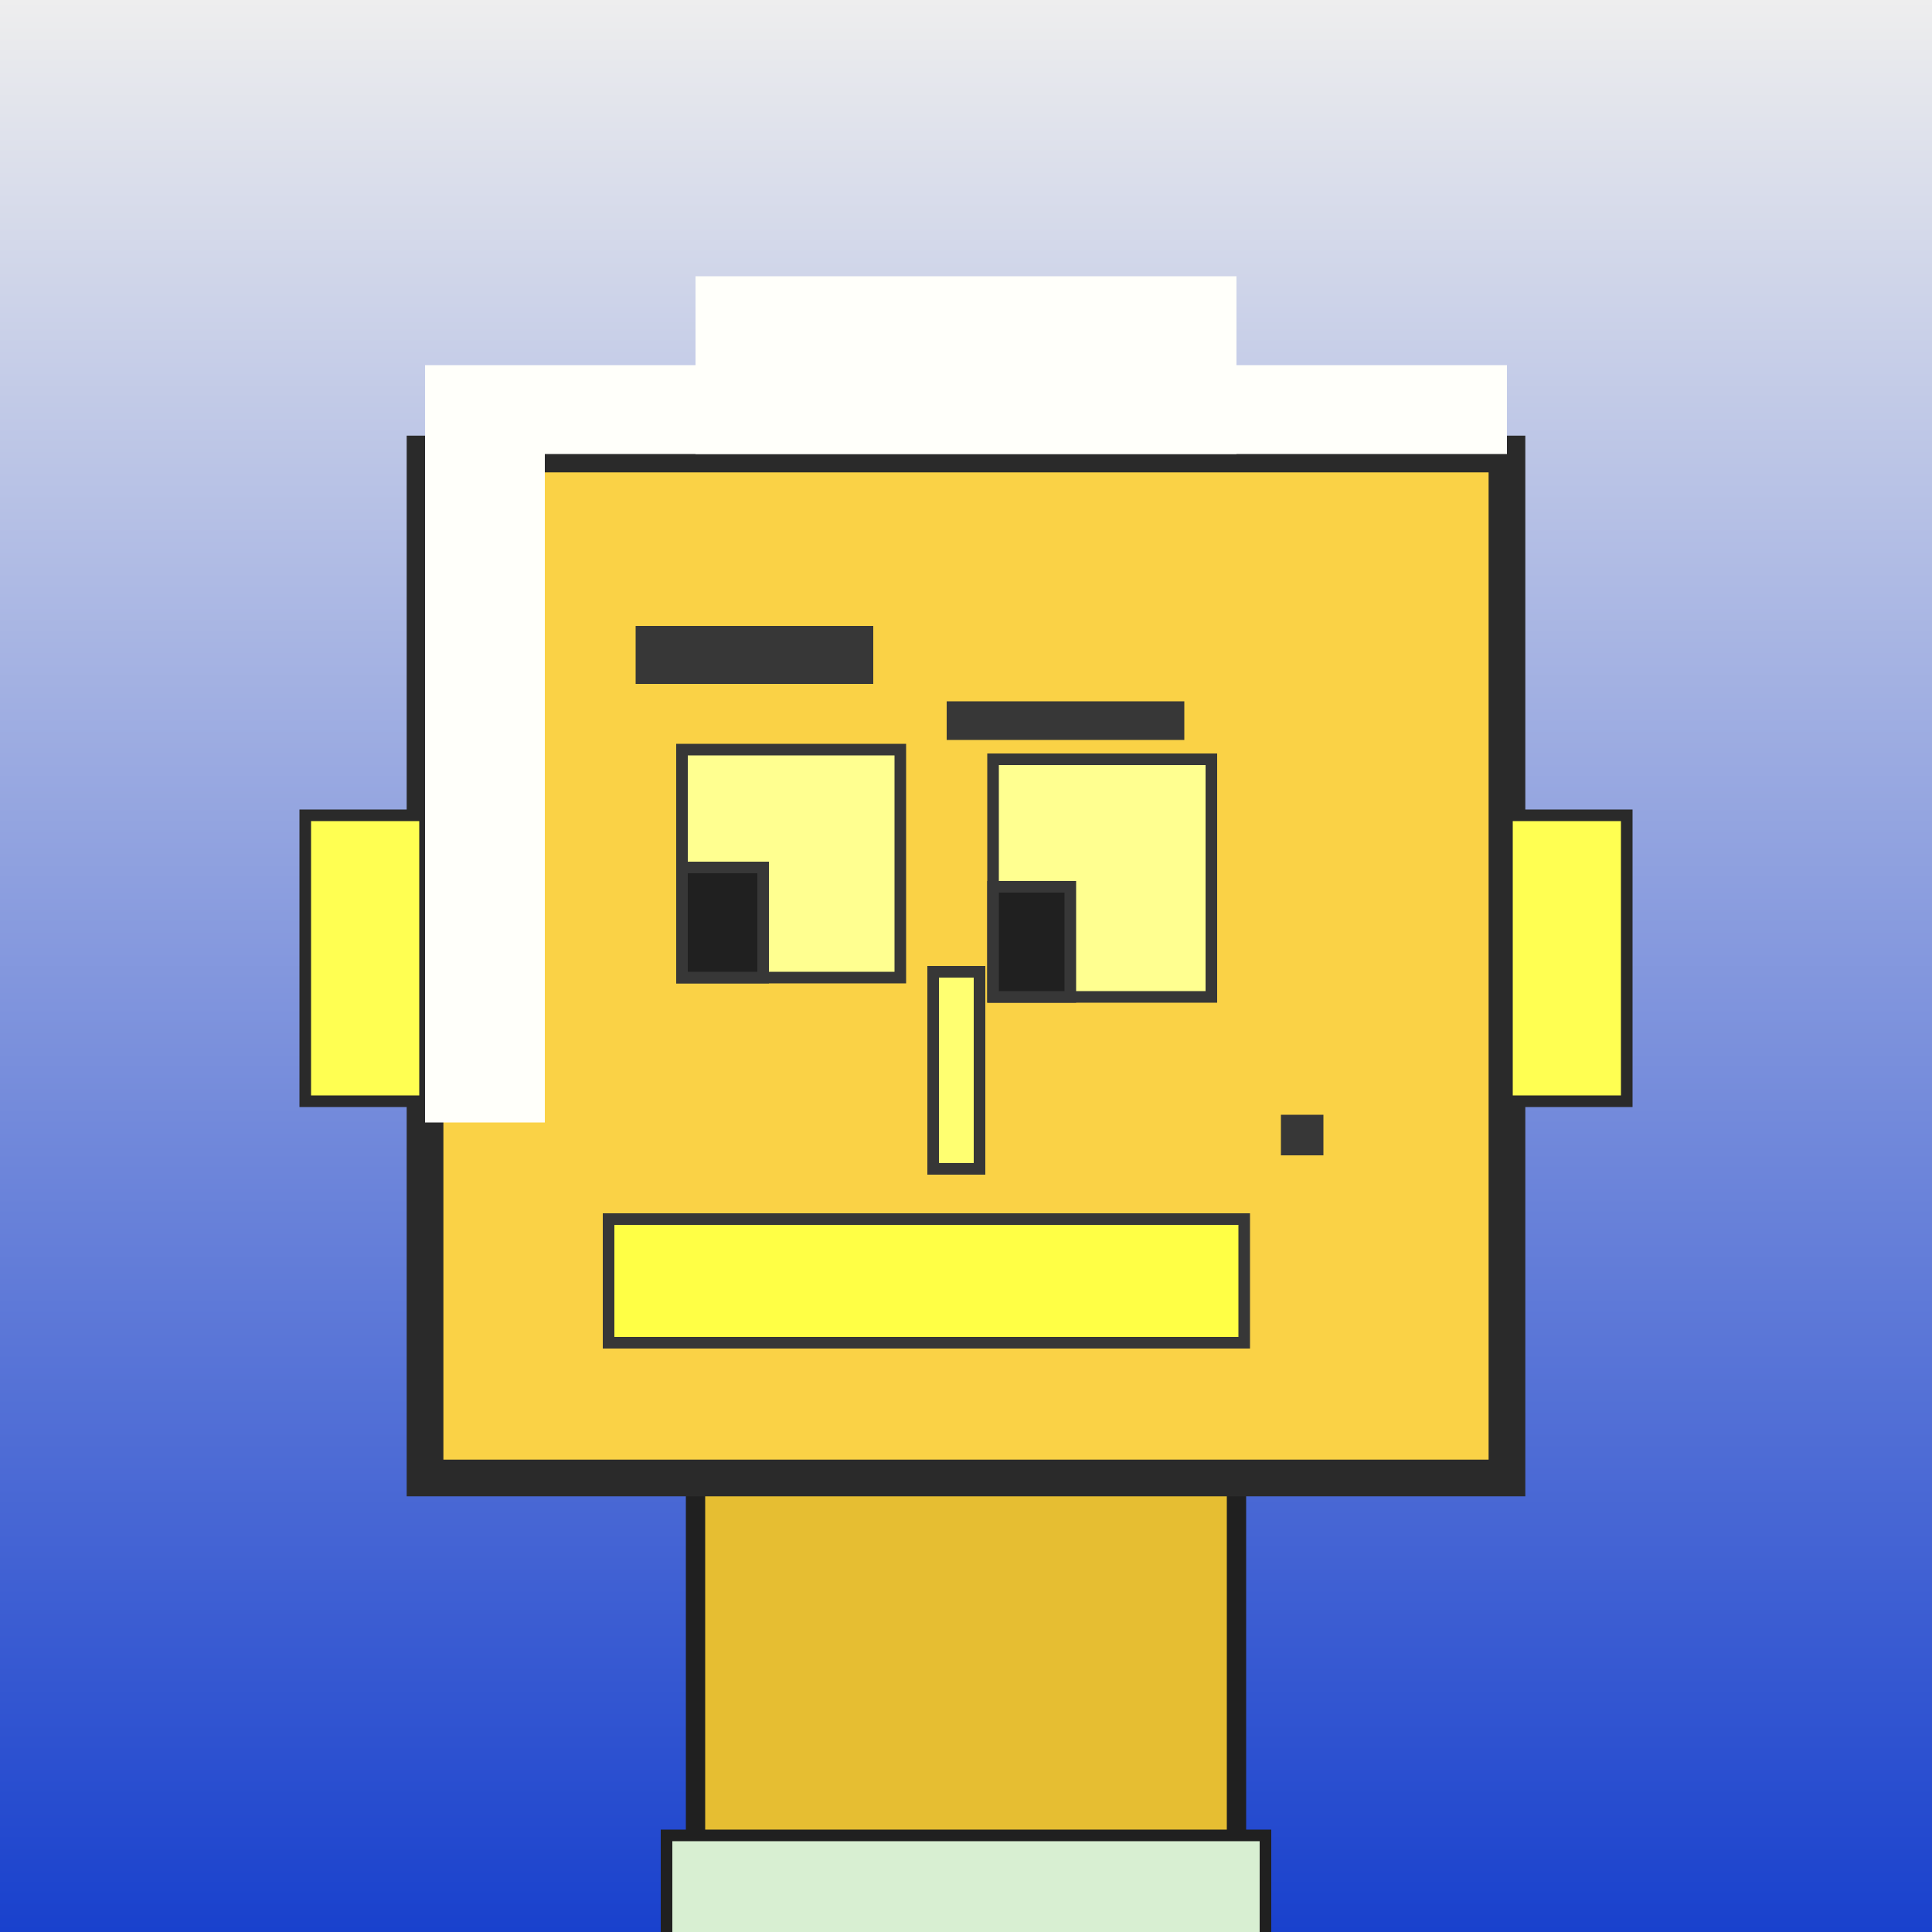
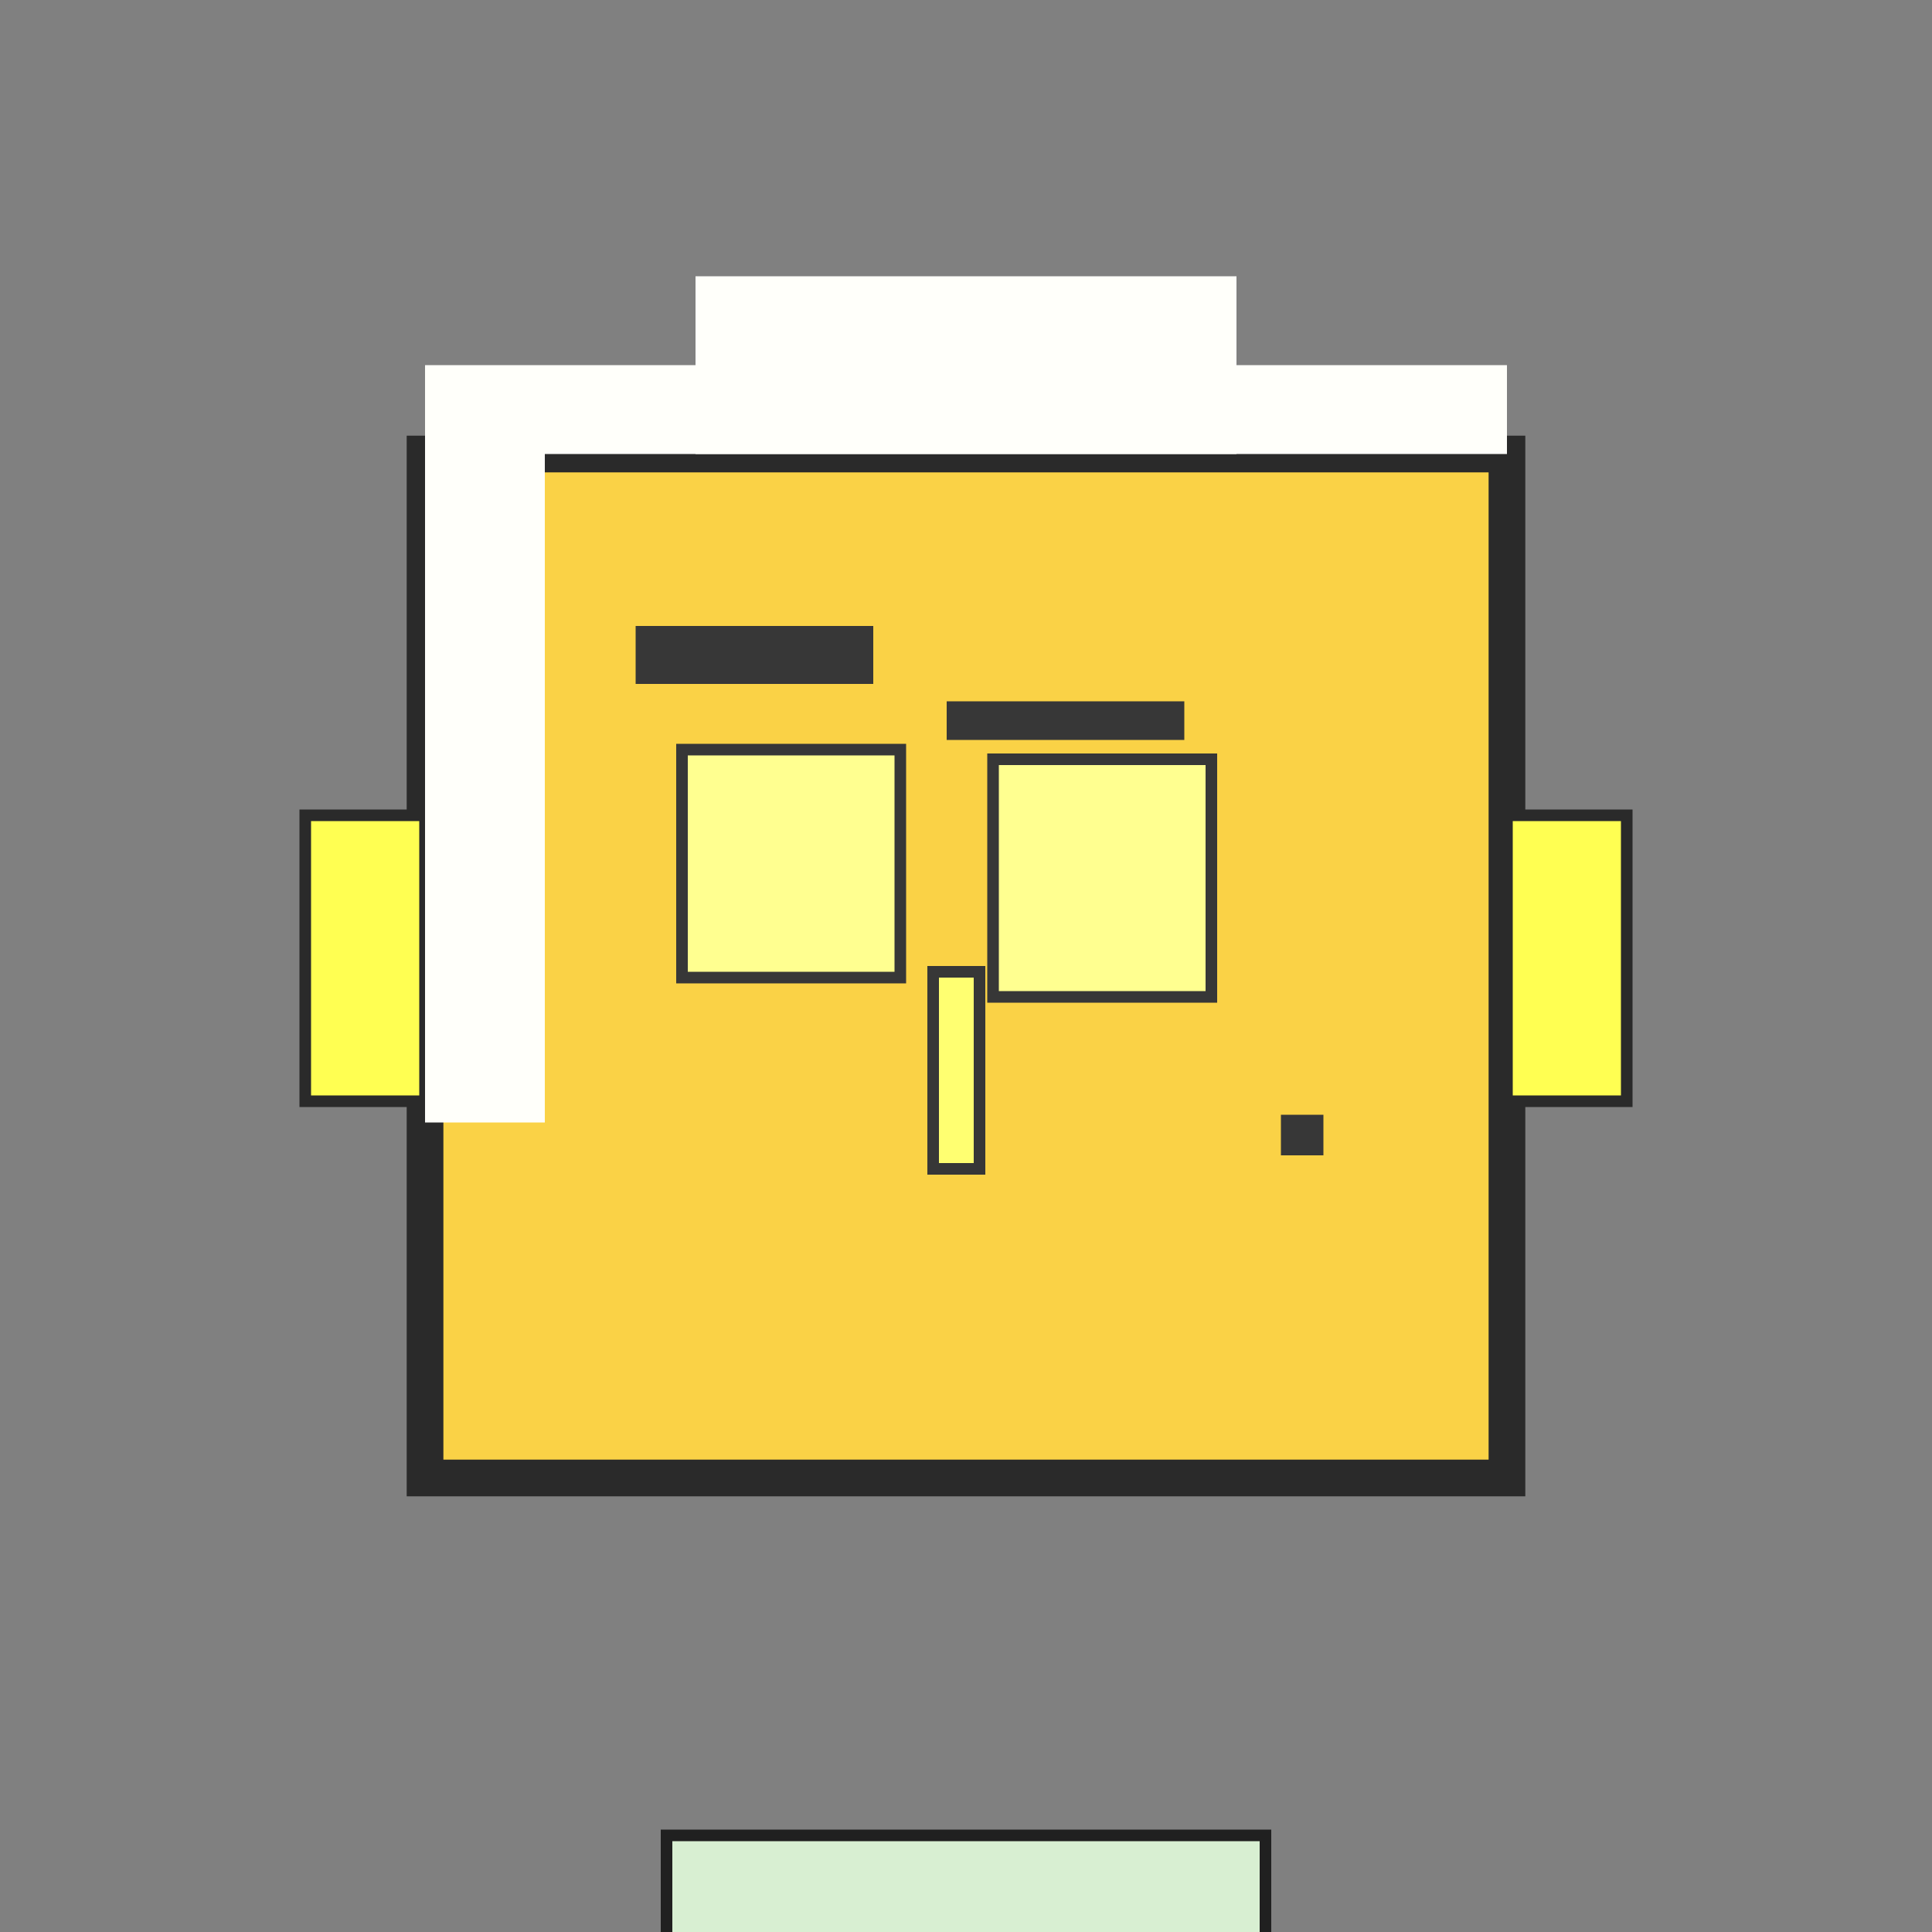
<svg xmlns="http://www.w3.org/2000/svg" viewBox="0 0 1000 1000">
  <rect x="0" y="0" width="1000" height="1000" fill="#808080" stroke="none" />
  <defs>
    <linearGradient gradientUnits="userSpaceOnUse" x1="500" y1="0" x2="500" y2="1000" id="bkStyle">
      <stop offset="0" style="stop-color: #eeeeee" />
      <stop offset="1" style="stop-color: rgb(25, 65, 205)" />
    </linearGradient>
  </defs>
-   <rect id="background" width="1000" height="1000" style="fill: url(#bkStyle);" onclick="background.style.fill='rgba(0,0,0,0)'" />
-   <rect x="360" y="765" width="280" height="245" style="fill: rgb(230, 190, 50); stroke-width: 10px; stroke: rgb(32, 32, 32);" />
  <rect x="220" y="235" width="560" height="530" style="fill: rgb(250, 210, 70); stroke-width: 19px; stroke: rgb(42, 42, 42);" />
  <rect x="353" y="388" width="113" height="118" style="fill: rgb(306, 284, 144); stroke-width: 6px; stroke: rgb(55, 55, 55);" />
  <rect x="514" y="393" width="113" height="123" style="fill: rgb(306, 284, 144); stroke-width: 6px; stroke: rgb(55, 55, 55);" />
-   <rect x="353" y="449" width="42" height="57" style="fill: rgb(32,32,32); stroke-width: 6px; stroke: rgb(55,55,55);" />
-   <rect x="514" y="459" width="40" height="57" style="fill: rgb(32,32,32); stroke-width: 6px; stroke: rgb(55,55,55);" />
  <rect x="483" y="503" width="24" height="102" style="fill: rgb(338, 262, 113); stroke-width: 6px; stroke: rgb(55, 55, 55);" />
  <rect x="158" y="422" width="62" height="148" style="fill: rgb(343, 267, 82); stroke-width: 6px; stroke: rgb(42, 42, 42);" />
  <rect x="780" y="422" width="62" height="148" style="fill: rgb(343, 267, 82); stroke-width: 6px; stroke: rgb(42, 42, 42);" />
  <rect x="329" y="324" width="123" height="30" style="fill: rgb(55, 55, 55); stroke-width: 0px; stroke: rgb(0, 0, 0);" />
  <rect x="490" y="363" width="123" height="20" style="fill: rgb(55, 55, 55); stroke-width: 0px; stroke: rgb(0, 0, 0);" />
-   <rect x="315" y="631" width="329" height="64" style="fill: rgb(303, 299, 69); stroke-width: 6px; stroke: rgb(55, 55, 55);" />
  <rect x="663" y="577" width="22" height="21" style="fill: rgb(55, 55, 55); stroke-width: 0px; stroke: rgb(0, 0, 0);" />
  <rect x="220" y="189" width="560" height="46" style="fill: rgb(256, 279, 250); stroke-width: 0px; stroke: rgb(0, 0, 0);" />
  <rect x="360" y="143" width="280" height="92" style="fill: rgb(256, 279, 250); stroke-width: 0px; stroke: rgb(0, 0, 0);" />
  <rect x="220" y="233" width="62" height="348" style="fill: rgb(256, 279, 250); stroke-width: 0px; stroke: rgb(0, 0, 0);" />
  <rect x="345" y="950" width="310" height="62" style="fill: rgb(216, 239, 210); stroke-width: 6px; stroke: rgb(32, 32, 32);" />
</svg>